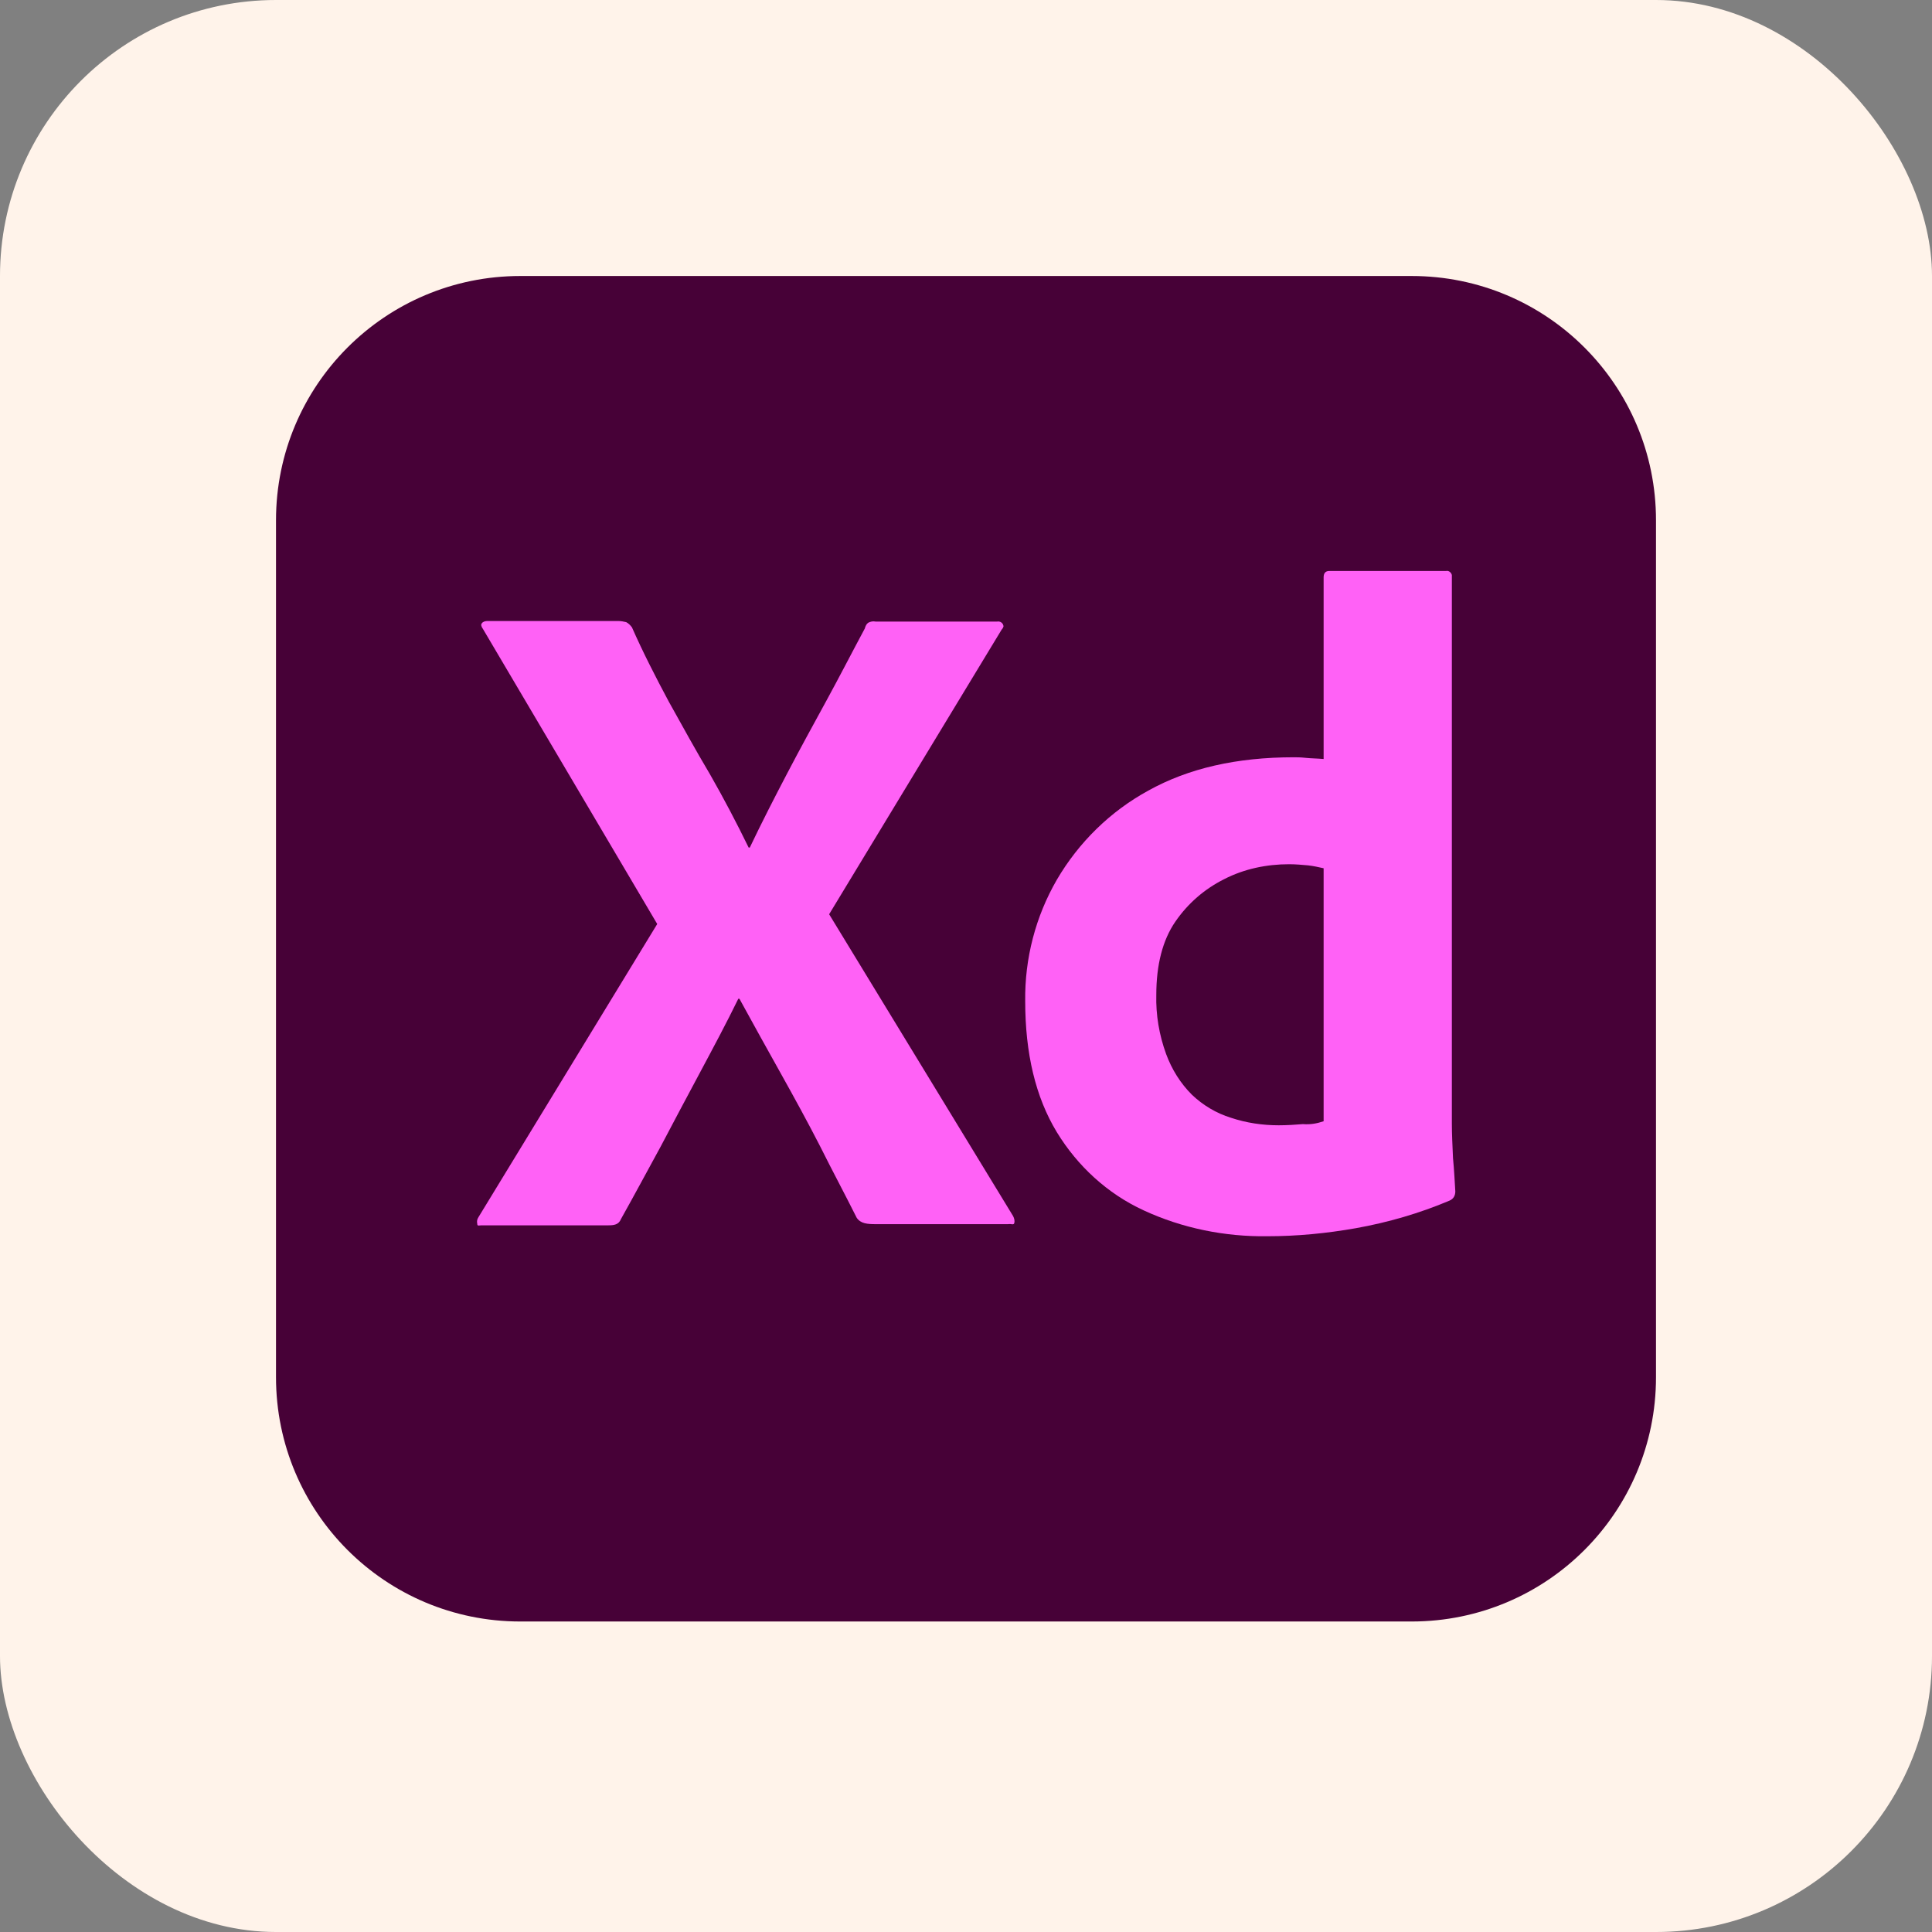
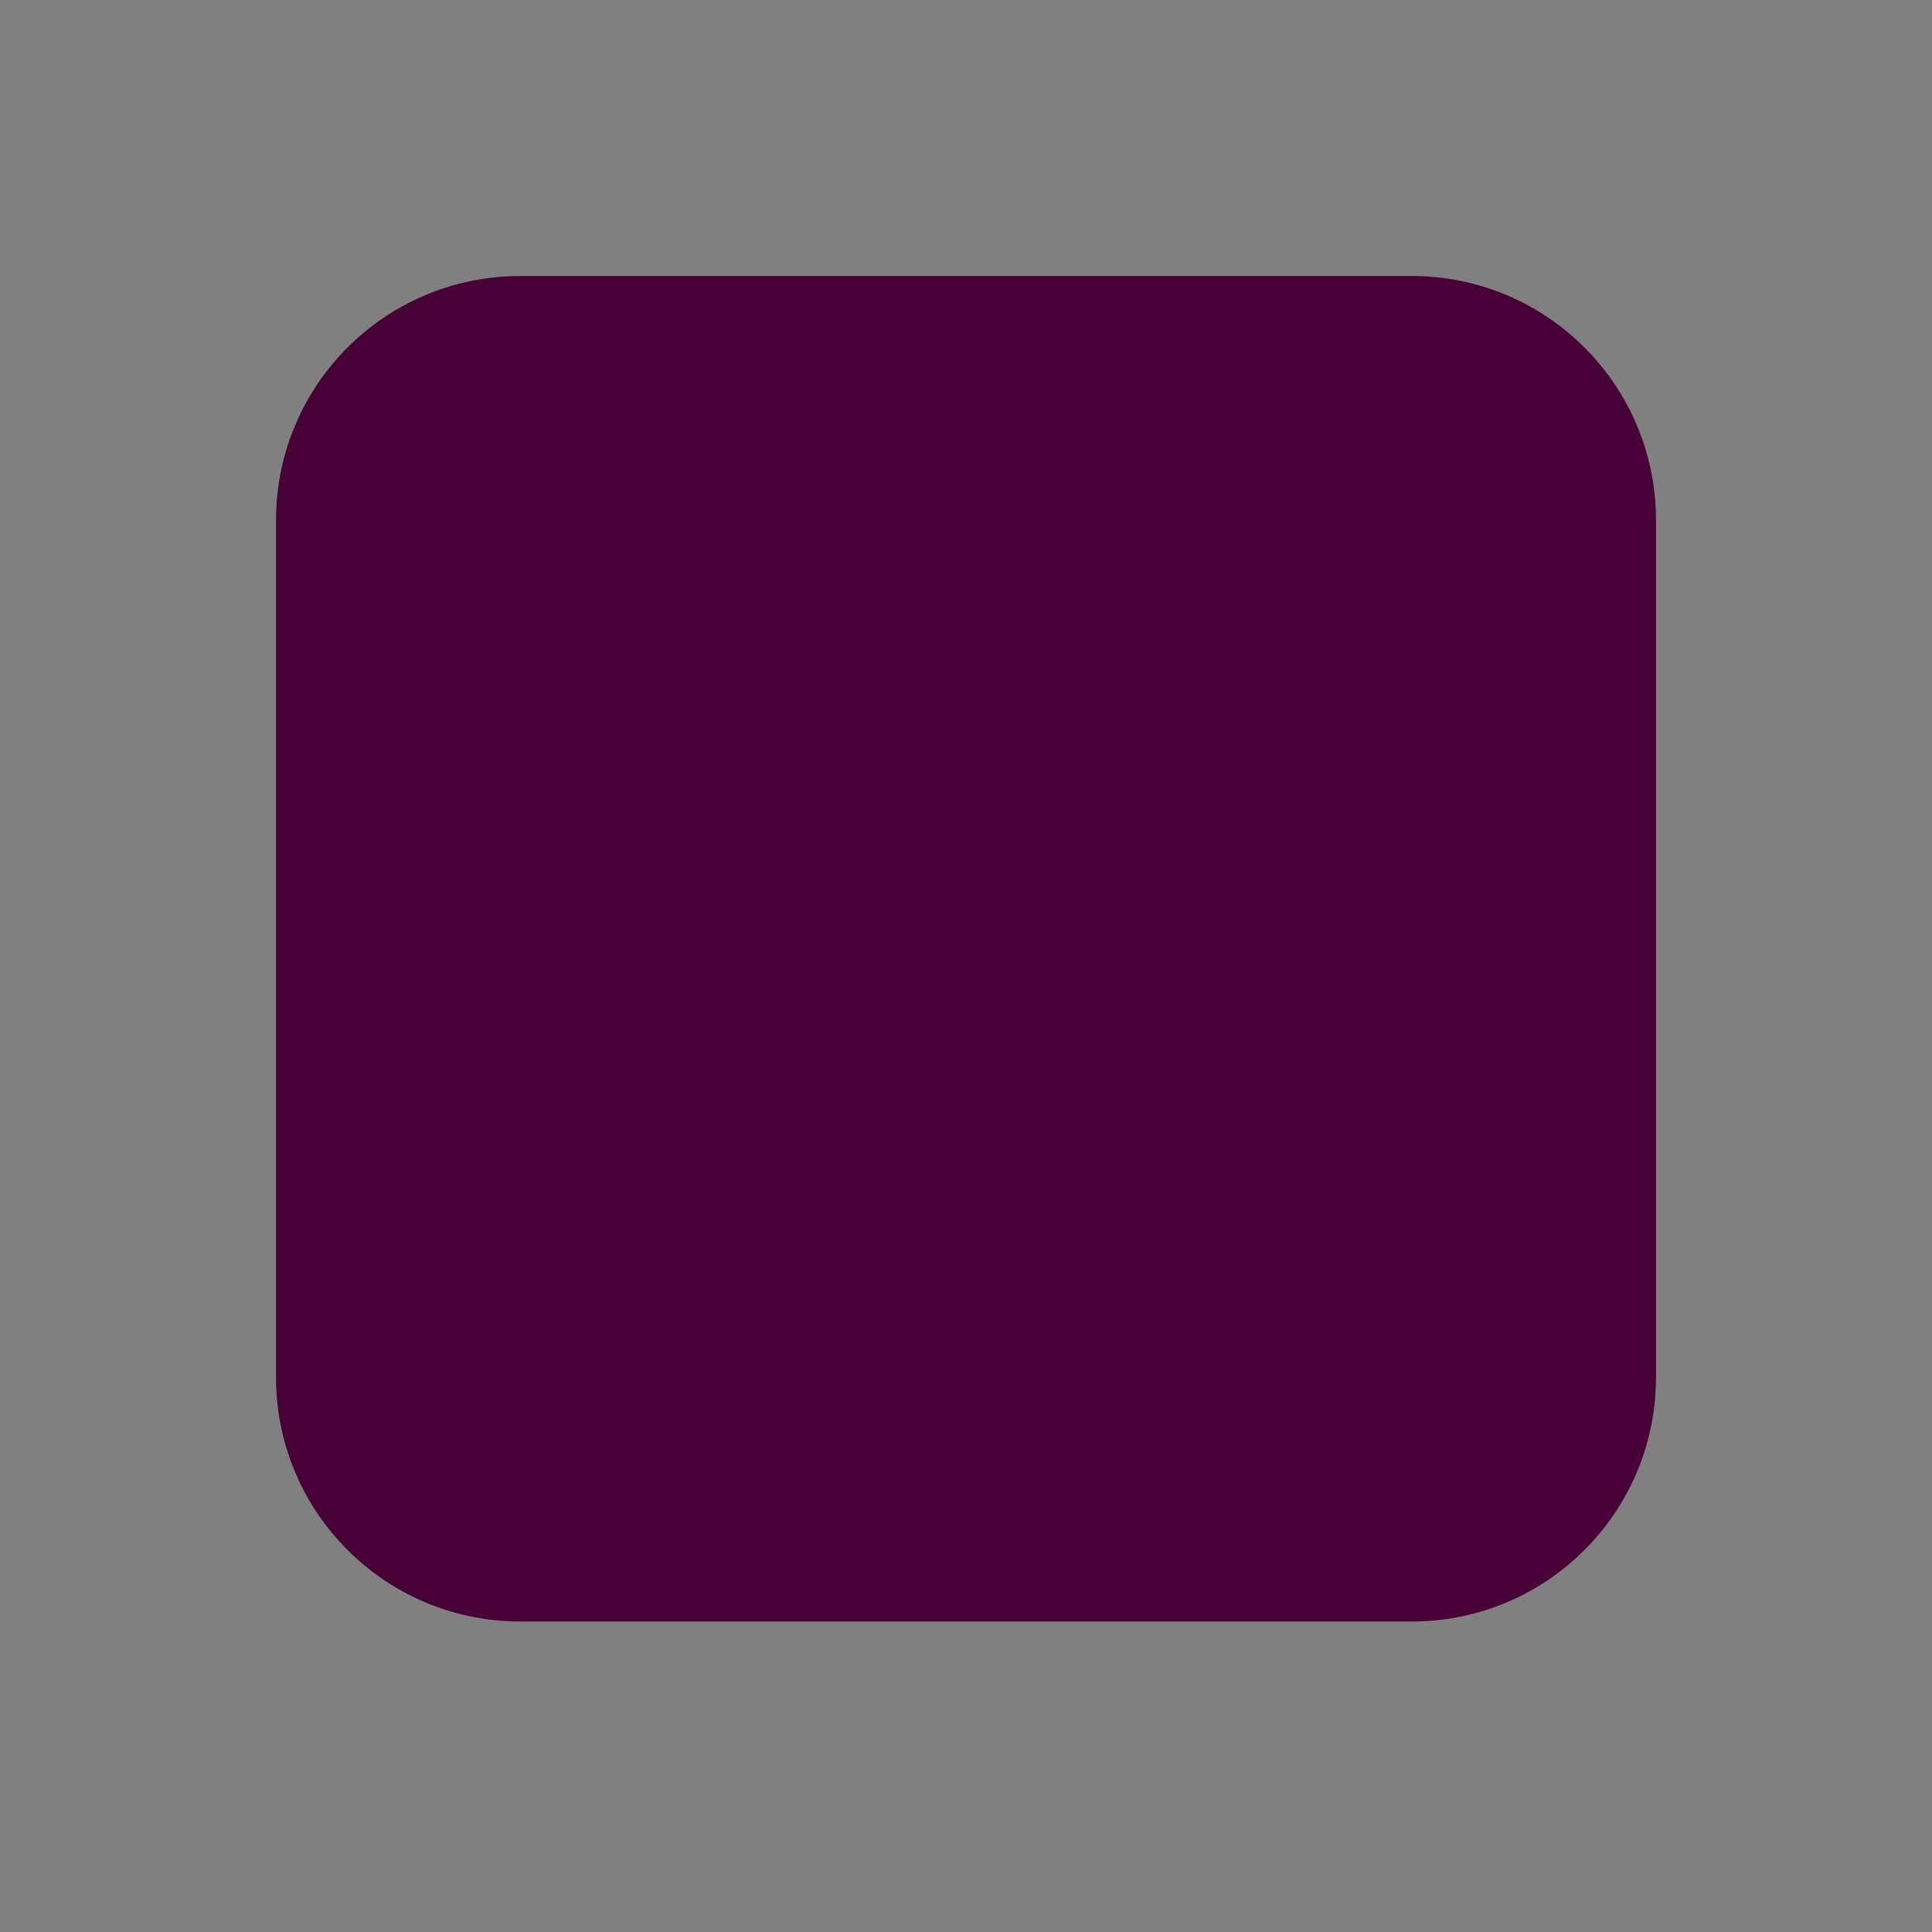
<svg xmlns="http://www.w3.org/2000/svg" width="56" height="56" viewBox="0 0 56 56" fill="none">
  <rect x="0" y="0" width="56" height="56" fill="#808080" stroke="none" />
-   <rect width="56" height="56" rx="8" fill="#FFF3EA" />
  <g clip-path="url(#clip0_31_66)">
    <path d="M15.083 8H40.917C44.833 8 48 11.167 48 15.083V39.917C48 43.833 44.833 47 40.917 47H15.083C11.167 47 8 43.833 8 39.917V15.083C8 11.167 11.167 8 15.083 8Z" fill="#470137" />
-     <path d="M29.033 18.25L24.033 26.5L29.366 35.25C29.4 35.317 29.416 35.383 29.4 35.45C29.383 35.517 29.317 35.467 29.216 35.483H25.4C25.133 35.483 24.95 35.467 24.833 35.3C24.483 34.6 24.116 33.917 23.767 33.217C23.416 32.533 23.033 31.833 22.633 31.117C22.233 30.4 21.833 29.683 21.433 28.95H21.4C21.05 29.667 20.666 30.383 20.283 31.1C19.9 31.817 19.517 32.533 19.15 33.233C18.767 33.933 18.383 34.65 18 35.333C17.933 35.5 17.8 35.517 17.616 35.517H13.95C13.883 35.517 13.833 35.55 13.833 35.467C13.816 35.4 13.833 35.333 13.867 35.283L19.05 26.783L14 18.233C13.95 18.167 13.933 18.1 13.966 18.067C14 18.017 14.066 18 14.133 18H17.916C18 18 18.083 18.017 18.15 18.033C18.216 18.067 18.267 18.117 18.317 18.183C18.633 18.9 19 19.617 19.383 20.333C19.783 21.05 20.166 21.75 20.583 22.45C20.983 23.15 21.35 23.85 21.7 24.567H21.733C22.083 23.833 22.45 23.117 22.817 22.417C23.183 21.717 23.567 21.017 23.95 20.317C24.333 19.617 24.7 18.9 25.067 18.217C25.083 18.15 25.116 18.083 25.166 18.05C25.233 18.017 25.3 18 25.383 18.017H28.9C28.983 18 29.067 18.05 29.083 18.133C29.1 18.15 29.067 18.217 29.033 18.25Z" fill="#FF61F6" />
-     <path d="M36.733 35.833C35.5 35.85 34.266 35.6 33.15 35.083C32.1 34.6 31.233 33.8 30.633 32.817C30.016 31.8 29.716 30.533 29.716 29.017C29.7 27.783 30.016 26.567 30.633 25.5C31.266 24.417 32.183 23.517 33.283 22.917C34.45 22.267 35.85 21.95 37.5 21.95C37.583 21.95 37.7 21.95 37.85 21.967C38 21.983 38.166 21.983 38.366 22V16.733C38.366 16.617 38.416 16.55 38.533 16.55H41.916C42 16.533 42.066 16.6 42.083 16.667C42.083 16.683 42.083 16.7 42.083 16.7V32.567C42.083 32.867 42.1 33.2 42.116 33.567C42.15 33.917 42.166 34.25 42.183 34.533C42.183 34.65 42.133 34.75 42.016 34.8C41.15 35.167 40.233 35.433 39.3 35.6C38.45 35.75 37.6 35.833 36.733 35.833ZM38.366 32.5V25.167C38.216 25.133 38.066 25.1 37.916 25.083C37.733 25.067 37.55 25.05 37.366 25.05C36.716 25.05 36.066 25.183 35.483 25.483C34.916 25.767 34.433 26.183 34.066 26.717C33.7 27.25 33.516 27.967 33.516 28.833C33.5 29.417 33.6 30 33.8 30.55C33.966 31 34.216 31.4 34.55 31.733C34.866 32.033 35.25 32.267 35.683 32.4C36.133 32.55 36.6 32.617 37.066 32.617C37.316 32.617 37.55 32.6 37.766 32.583C37.983 32.6 38.166 32.567 38.366 32.5Z" fill="#FF61F6" />
  </g>
  <defs>
    <clipPath id="clip0_31_66">
      <rect width="40" height="39" fill="white" transform="translate(8 8)" />
    </clipPath>
  </defs>
</svg>